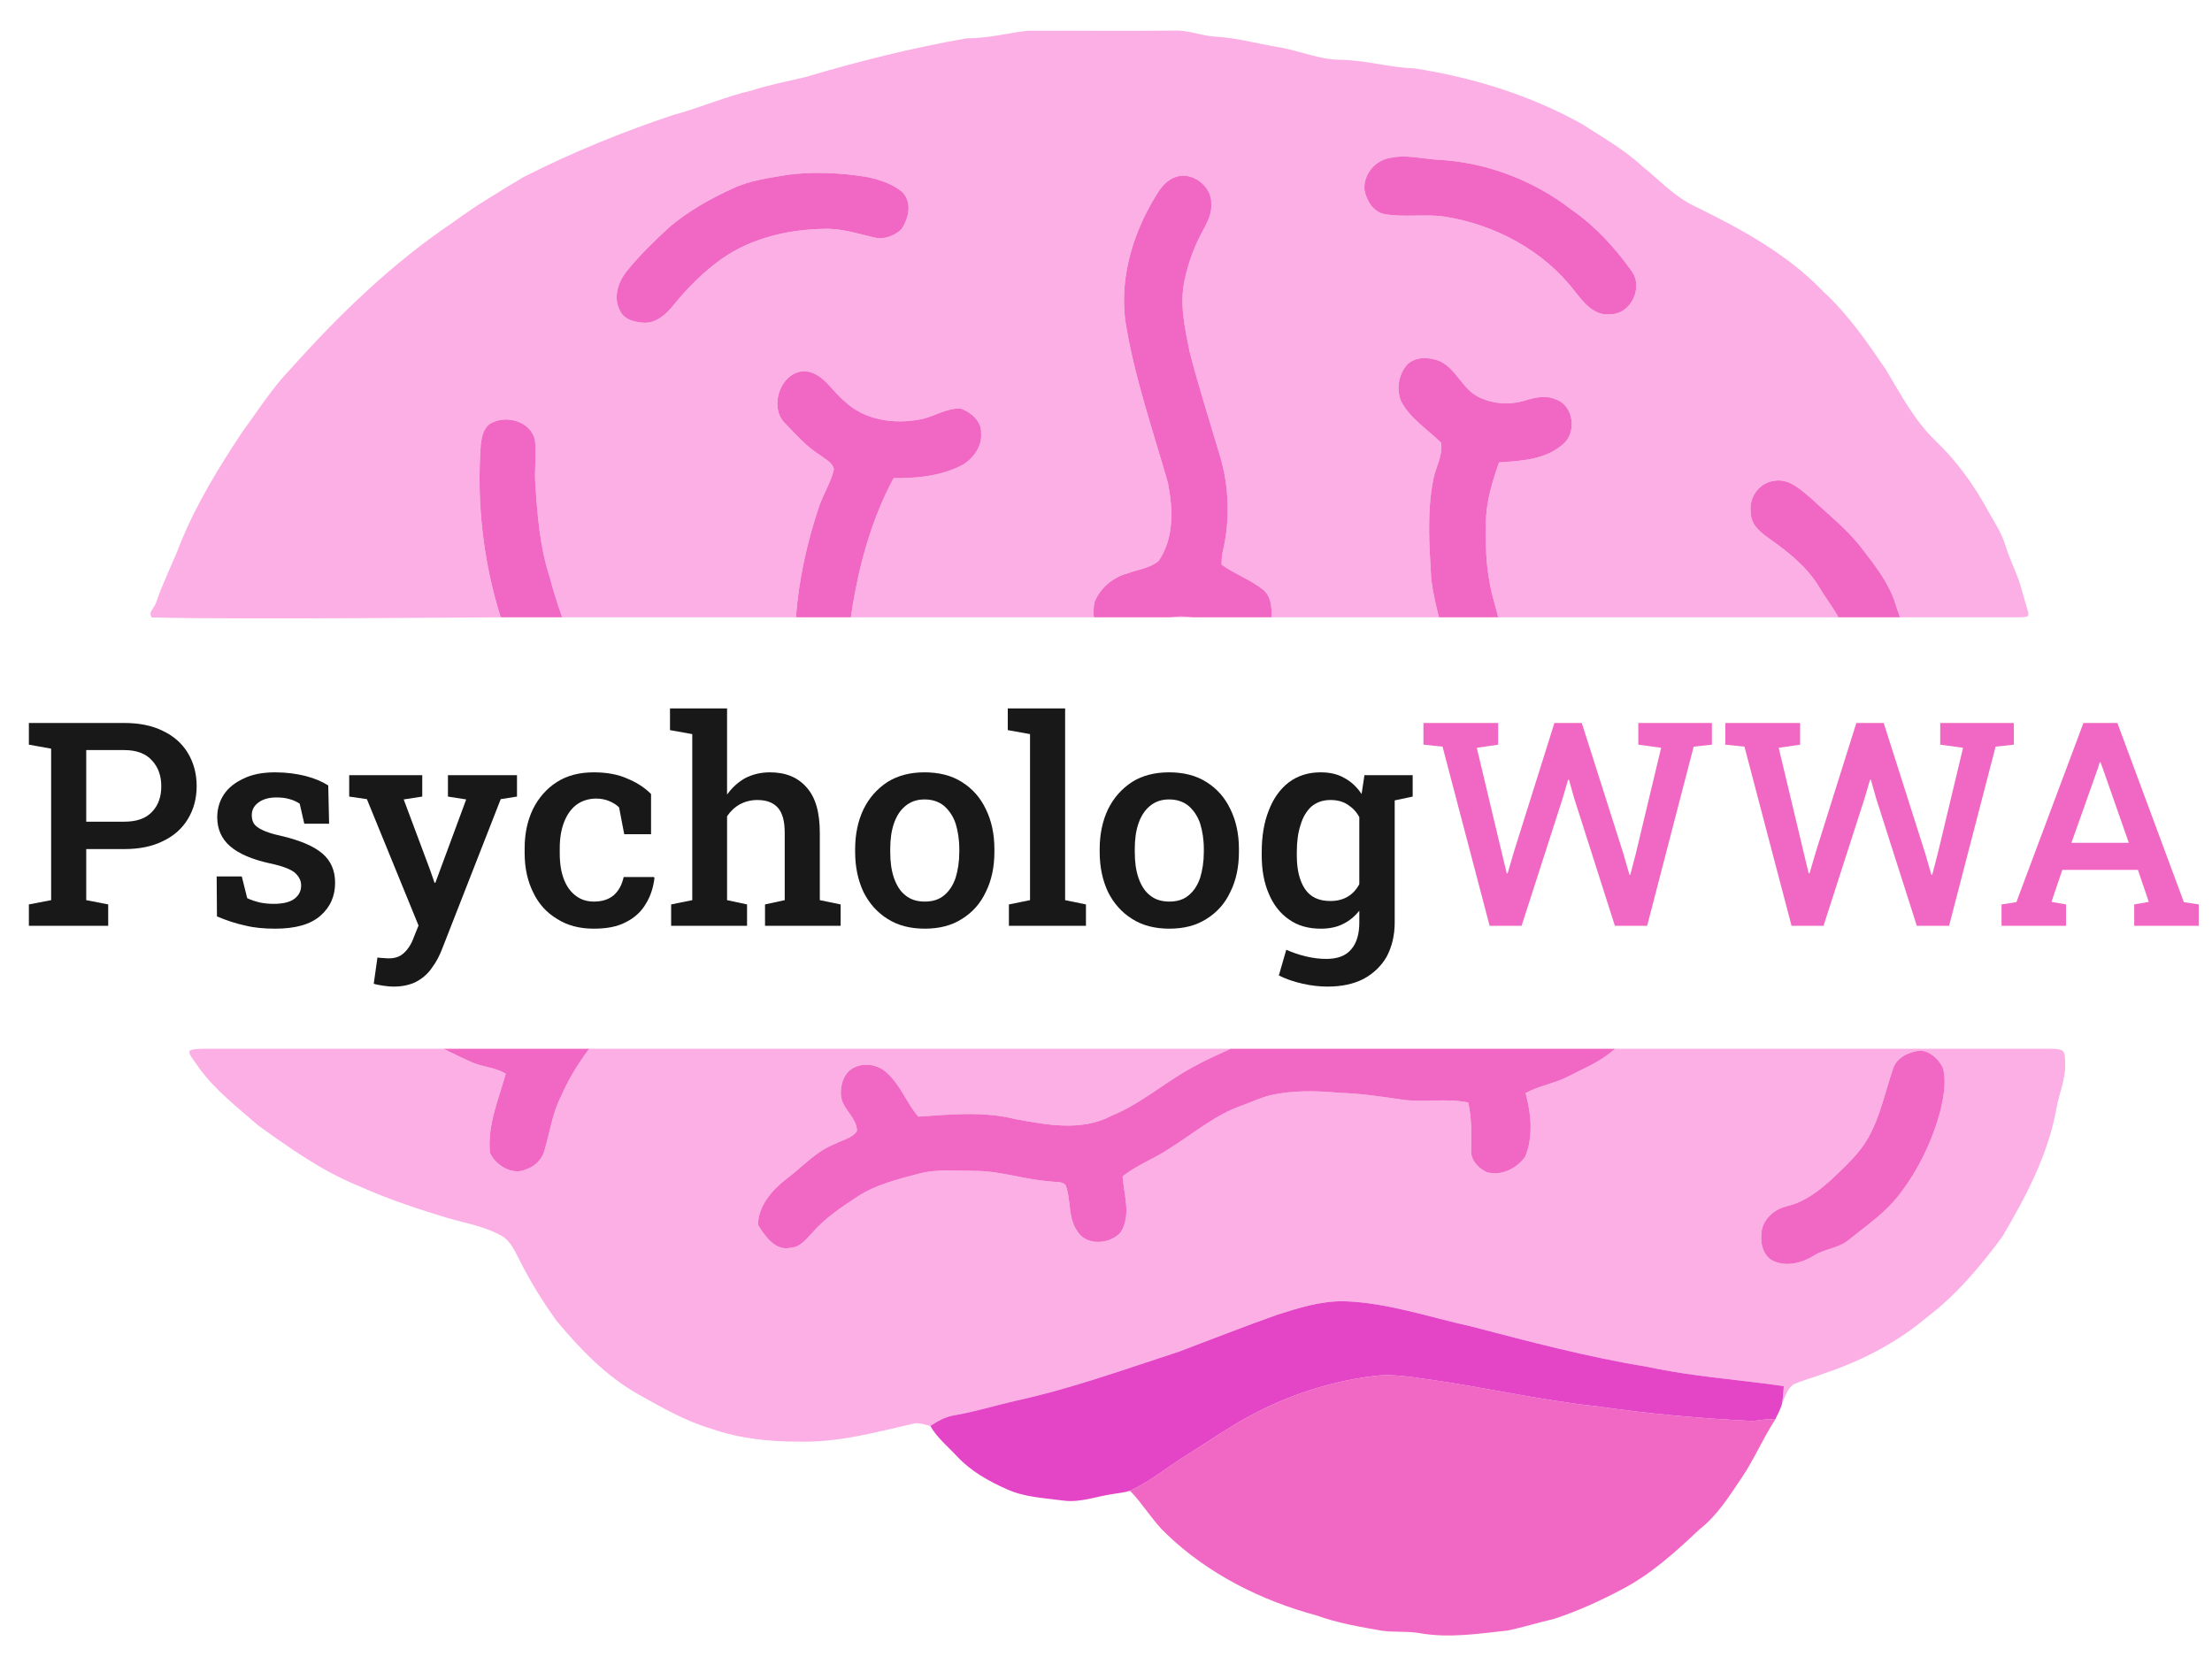
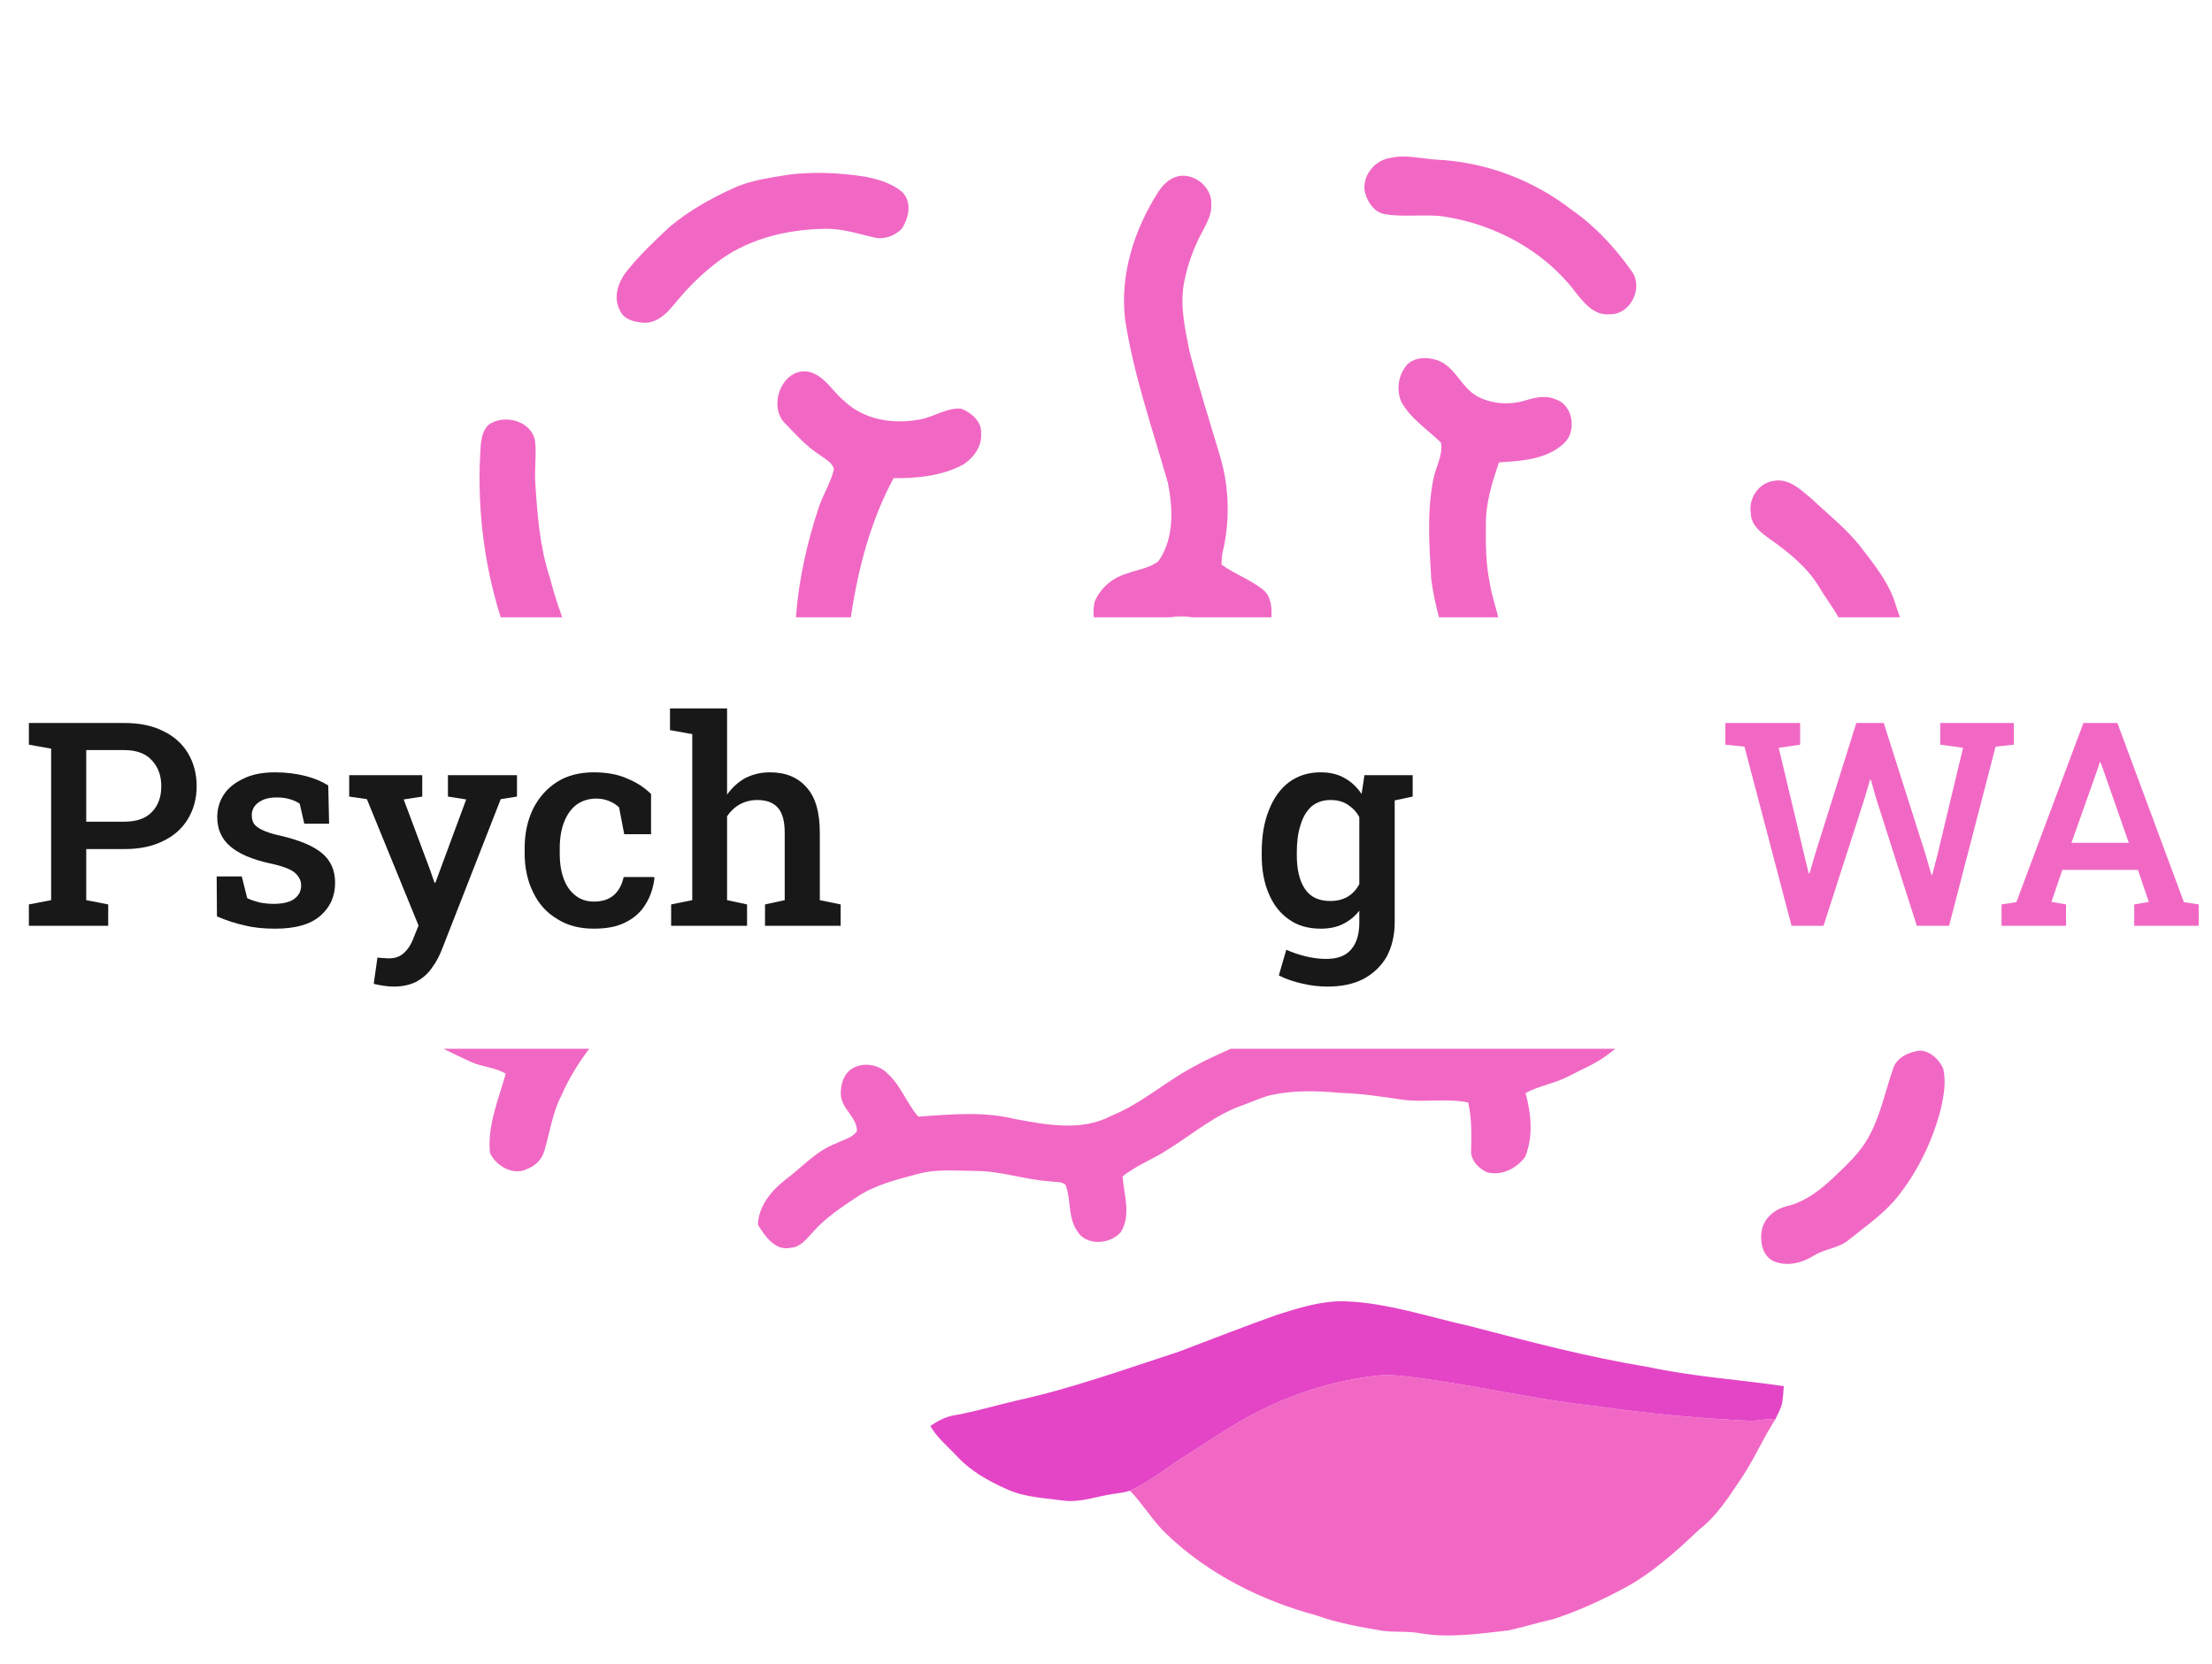
<svg xmlns="http://www.w3.org/2000/svg" xmlns:ns1="http://www.serif.com/" width="100%" height="100%" viewBox="0 0 3555 2675" xml:space="preserve" style="fill-rule:evenodd;clip-rule:evenodd;stroke-linejoin:round;stroke-miterlimit:2;">
  <rect id="Artboard1" x="0" y="0" width="3552.44" height="2674.46" style="fill:none;" />
  <clipPath id="_clip1">
    <rect x="0" y="0" width="3552.44" height="2674.46" />
  </clipPath>
  <g clip-path="url(#_clip1)">
    <rect id="PsychologWWA---Ciemne---Kolor" ns1:id="PsychologWWA - Ciemne - Kolor" x="-293.309" y="-744.299" width="4166.67" height="4166.67" style="fill:none;" />
    <g>
      <g>
-         <path id="_-fbb0e5ff" ns1:id="#fbb0e5ff" d="M244.195,992.547c-1.3,-0.054 -3.479,-6.283 -1.317,-9.912c2.846,-4.771 6.808,-10.321 8.075,-14.159c10.917,-32.433 26.667,-62.912 38.913,-94.858c25.245,-62.737 60.783,-120.55 97.833,-176.808c26.175,-35.85 50,-73.696 81.058,-105.642c77.646,-86.65 162.034,-168.421 258.934,-233.421c36.162,-27.062 75.25,-49.825 113.804,-73.162c77.691,-39.488 158.616,-72.5 241.275,-100.009c42.504,-11.225 82.791,-29.458 125.741,-39.175c28.038,-9.316 57.1,-14.508 85.763,-21.475c85.408,-25.333 171.971,-47.162 259.733,-62.379c33.009,0.175 64.996,-8.3 97.563,-12.158c78.446,-0.267 156.975,0.487 235.421,-0.179c23.112,-1.242 44.72,9.008 67.75,9.762c35.05,2.263 68.858,11.934 103.42,17.392c31.725,6.033 62.071,18.992 94.725,19.787c40.242,0.18 79.155,12.292 119.309,13.667c94.283,14.421 187.1,43.083 270.558,89.713c33.096,21.429 67.838,40.95 96.854,68.016c28.084,22.363 52.667,49.913 85.988,64.821c73.65,36.338 147.612,76.358 204.846,136.479c39.8,36.425 70.366,81.192 100.629,125.517c23.958,40.196 46.275,82.437 80.525,115.133c33.941,32.479 61.45,71.079 83.812,112.254c10.25,18.1 21.875,35.759 27.909,55.905c6.3,21.075 16.683,40.595 23.337,61.583c3.592,12.292 7.2,24.6 10.617,36.962c1.471,5.334 3.979,11.055 1.983,13.73c-1.996,2.67 -13.958,2.308 -13.958,2.308l-191.759,-0c-1.67,-5.058 -3.462,-10.083 -5.387,-15.067c-10.158,-38.466 -35.85,-69.571 -59.629,-100.45c-22.317,-27.816 -50.579,-49.958 -76.359,-74.404c-17.125,-14.333 -36.383,-33.675 -60.783,-29.417c-24.758,2.971 -41.529,27.863 -37.537,51.955c0.133,19.125 16.108,31.325 30.216,41.35c29.859,21.075 59.409,44.458 78.754,76.091c9.9,16.992 22.28,32.75 31.825,49.942l-546.683,-0c-4.512,-17.938 -10.462,-35.563 -13.479,-53.846c-6.613,-31.546 -6.833,-63.846 -6.479,-95.879c-0.175,-34.163 10.071,-67.263 21.075,-99.25c35.937,-2.308 75.116,-4.304 103.466,-29.683c22.05,-18.946 16.417,-62.292 -12.291,-71.609c-15.704,-7.012 -32.921,-3.196 -48.579,1.642c-24.805,7.717 -52.713,5.987 -75.963,-5.725c-26.042,-13.179 -35.404,-45.521 -62.246,-57.546c-16.637,-6.654 -38.954,-7.633 -52.312,6.121c-13.796,15.842 -17.479,40.067 -9.096,59.279c14.908,27.329 41.929,44.413 63.717,65.621c3.725,20.321 -8.521,39.575 -12.246,59.229c-10.471,52.888 -6.346,107.196 -3.284,160.658c2.625,20.596 7.055,40.917 12.409,60.988l-269.313,-0c0.879,-15.529 -0.429,-33.721 -13.3,-44.263c-20.408,-16.458 -45.741,-24.979 -66.862,-40.416c0.175,-6.3 0.308,-12.646 1.508,-18.813c12.646,-51.912 10.958,-107.371 -4.792,-158.441c-16.283,-54.838 -33.762,-109.409 -48.008,-164.825c-7.583,-37.58 -16.458,-76.538 -8.208,-114.784c5.725,-27.241 15.221,-53.729 28.575,-78.129c7.233,-13.933 15.75,-28.487 14.421,-44.812c1.375,-28.575 -31.192,-53.2 -58.125,-42.95c-11.225,4.083 -19.788,13 -26.355,22.629c-39.087,60.737 -62.737,133.637 -53.95,206.4c13.842,89.846 44.192,175.966 68.946,263.15c8.034,41.35 9.85,88.866 -15.304,124.896c-14.287,11.666 -33.721,13.62 -50.537,20.008c-23.071,6.346 -43.125,23.429 -52.175,45.567c-1.6,7.766 -2.325,16.508 -1.163,24.783l-390.537,-0c11.291,-77.283 31.425,-154.538 68.654,-223.642c38.112,0.354 77.246,-3.462 111.496,-21.608c17.083,-10.779 31.012,-29.858 29.15,-50.933c0.975,-18.767 -16.105,-33.055 -32.034,-39.18c-23.291,-1.862 -43.391,13.225 -65.754,17.217c-41.971,8.388 -90.021,1.242 -121.879,-29.283c-20.1,-16.15 -33.275,-44.059 -61.138,-47.875c-40.908,-3.104 -62.204,58.391 -33.233,84.566c17.392,18.192 34.475,37.184 55.992,50.625c7.987,6.213 19.079,11.359 21.475,22.096c-4.659,20.763 -16.504,39 -23.517,59.009c-19.458,57.7 -33.033,118.112 -37.487,179.008l-375.659,-0c-7.696,-21.125 -14.337,-42.654 -20.062,-64.404c-15.796,-48.271 -19.792,-99.296 -23.071,-149.7c-1.867,-23.513 2.217,-47.204 -0.667,-70.634c-6.433,-30.125 -46.012,-41.083 -70.858,-27.108c-11.667,6.788 -14.596,21.296 -16.15,33.588c-6.871,93.57 3.7,188.737 31.942,278.258c-0,-0 -439.938,3.708 -552.105,0.362c-3.762,-0.112 -5.366,0.075 -8.366,-0.054Zm3070.45,696.354c4.671,3.667 3.987,11.475 4.375,18.93c1.283,26.087 -10.117,50.179 -14.288,75.512c-13.666,73.65 -48.983,140.646 -86.696,204.538c-35.362,47.875 -74.183,94.016 -121.879,130.133c-47.741,40.196 -104.046,69.304 -163.008,89.179c-16.508,6.388 -33.721,10.738 -49.958,17.838c-10.517,6.208 -13.4,19.3 -18.813,29.458c1.242,-8.783 1.817,-17.571 2.438,-26.354c-72.542,-10.65 -146.013,-15.263 -217.846,-30.746c-96.413,-15.75 -190.963,-40.775 -285.379,-65.446c-67.259,-14.862 -133.371,-37.846 -202.763,-40.242c-37.046,-0.795 -72.85,10.471 -107.725,21.521c-53.242,18.813 -105.775,39.621 -158.617,59.542c-86.783,28.175 -172.812,59.542 -262.17,78.887c-32.346,7.542 -64.159,17.213 -96.9,23.025c-14.775,2.13 -28.042,9.184 -40.242,17.438c-8.208,-1.863 -16.371,-5.058 -24.846,-4.217c-61.362,14.021 -123.212,31.279 -186.704,29.375c-47.25,0.263 -95.167,-4.837 -139.979,-20.546c-41.929,-12.287 -79.996,-34.295 -117.934,-55.504c-51.687,-29.191 -93.35,-72.716 -131.108,-117.883c-23.292,-32.392 -44.279,-66.554 -61.937,-102.317c-6.834,-13.175 -13.663,-27.816 -27.463,-35.004c-29.15,-16.196 -62.692,-20.767 -94.15,-30.658c-45.742,-14.109 -91.221,-29.371 -134.879,-49.117c-58.521,-23.692 -110.3,-60.65 -161.321,-97.212c-32.925,-29.059 -68.508,-55.992 -94.55,-91.842c-2.062,-2.938 -4.112,-5.888 -6.15,-8.846c-5.121,-7.437 -12.058,-15.483 -9.142,-19.237c2.921,-3.75 26.65,-3.28 26.65,-3.28l381.059,0c14.533,7.371 29.279,14.309 44.033,21.025c17.971,8.475 38.954,8.521 56.038,19.08c-11.625,41.575 -29.905,83.5 -25.334,127.512c9.492,20.367 37,36.963 59.142,25.779c13.708,-4.704 24.667,-15.75 28.396,-29.858c8.783,-29.55 12.821,-60.696 27.287,-88.338c11.634,-26.958 27.113,-51.804 44.629,-75.2l1030.89,0c-18.412,8.759 -37.325,16.43 -55.096,26.53c-47.166,24.179 -86.875,60.916 -136.258,81.058c-48.183,25.692 -104.617,14.687 -155.596,5.237c-50.758,-12.558 -103.467,-7.233 -155.025,-3.77c-18.854,-21.609 -28.175,-50.271 -49.871,-69.705c-14.416,-14.595 -39.133,-18.279 -56.7,-7.32c-13.846,8.829 -18.771,26.708 -17.883,42.329c1.379,22.137 25.604,35.491 25.912,57.721c-7.32,11.537 -22.716,14.154 -34.208,20.32c-31.454,11.805 -53.683,37.892 -80.083,57.459c-22.763,17.658 -44.146,42.812 -44.946,72.941c11.004,18.1 27.908,42.725 52.4,37.092c15.304,-0.621 25.067,-13.487 34.608,-23.737c20.809,-23.959 47.517,-41.796 73.871,-59.055c29.238,-18.945 63.492,-27.154 96.725,-36.029c30.033,-8.25 61.45,-4.746 92.15,-4.7c40.596,0.042 79.421,14.15 119.75,16.771c8.075,1.596 18.679,-0.621 24.892,5.767c9.229,23.783 3.504,52.175 18.725,74.096c14.508,24.312 52.262,21.608 69.7,2.35c17.571,-27.375 5.458,-60.43 3.283,-90.155c22.804,-18.458 50.933,-28.262 75.029,-44.725c38.467,-23.912 73.65,-54.35 116.996,-69.345c15.042,-5.459 29.596,-12.246 45.079,-16.375c36.738,-8.25 74.717,-7.363 111.988,-3.859c32.562,0.888 64.775,5.679 96.941,10.425c36.25,5.813 73.255,-2.437 109.413,5.059c5.725,24.845 5.237,50.358 4.75,75.65c-1.6,16.191 11.179,29.945 24.979,36.291c23.025,6.834 48.358,-5.854 61.804,-24.579c13.442,-32.567 9.584,-69.171 0.709,-102.446c21.916,-12.246 47.475,-15.483 69.612,-27.375c21.167,-11.137 43.704,-20.1 62.829,-34.741c3.913,-3.05 7.821,-6.109 11.721,-9.18l694.971,0c-0,0 18.996,-0.591 23.671,3.075Zm-1433.1,-696.662c11.121,-1.888 22.562,-1.796 33.796,-0l-33.796,-0Zm-614.029,-711.471c-30.084,5.058 -61.05,8.788 -88.959,21.829c-36.425,16.371 -71.52,36.338 -102.225,61.938c-24.491,22.896 -49.025,46.012 -69.791,72.408c-13.575,17.217 -21.475,42.329 -9.938,62.65c6.479,14.642 24.092,18.325 38.513,19.213c19.875,0.708 35.583,-13.846 47.296,-28.263c22.404,-27.775 47.875,-53.287 76.933,-74.096c47.608,-33.587 106.75,-47.521 164.342,-48.583c27.508,-1.067 53.862,7.408 80.304,13.667c15.841,4.391 32.925,-1.955 44.546,-12.913c12.158,-17.35 17.97,-43.704 1.2,-60.296c-16.859,-13.8 -38.559,-20.408 -59.675,-24.404c-40.463,-6.167 -81.859,-8.208 -122.546,-3.15Zm967.137,-27.021c-24.533,3.684 -43.833,26.621 -41.791,51.559c3.237,17.037 14.329,35.804 32.787,38.954c31.413,5.366 63.533,-0.534 95.079,3.816c81.638,12.6 160.125,54.438 210.571,120.68c13.979,17.57 30.925,39.487 56.304,36.337c33.321,0.713 54.217,-43.392 34.563,-69.433c-26.709,-37.671 -58.521,-72.321 -96.679,-98.675c-61.938,-47.963 -138.692,-76.804 -217.005,-80.354c-24.533,-1.684 -49.379,-8.384 -73.829,-2.884Zm851.384,1434.96c-18.146,2.262 -38.067,10.737 -43.792,29.725c-12.733,37.004 -20.408,76.27 -39.842,110.658c-14.066,24.933 -35.45,44.412 -55.904,64.021c-21.296,20.012 -45.346,38.6 -74.275,45.654c-18.321,4.171 -34.871,17.217 -40.108,35.675c-4.392,18.454 -0.888,43.658 18.016,52.662c21.784,9.63 46.584,2.93 65.884,-9.27c17.262,-10.784 39.225,-11.271 55.062,-24.671c27.688,-22.404 57.725,-42.725 79.909,-71.075c32.208,-41.134 55.37,-89.404 68.37,-139.984c4.525,-20.854 8.475,-42.858 3.771,-63.933c-6.079,-14.821 -20.675,-28.487 -37.091,-29.462Z" style="fill:#fbafe5;" />
        <path id="_-f270c7ff" ns1:id="#f270c7ff" d="M804.666,992.239c-28.242,-89.521 -38.813,-184.688 -31.942,-278.258c1.554,-12.292 4.483,-26.8 16.15,-33.588c24.846,-13.975 64.425,-3.017 70.858,27.108c2.884,23.43 -1.2,47.121 0.667,70.634c3.279,50.404 7.275,101.429 23.071,149.7c5.725,21.75 12.366,43.279 20.062,64.404l-98.866,-0Zm474.525,-0c4.454,-60.896 18.029,-121.308 37.487,-179.008c7.013,-20.009 18.858,-38.246 23.517,-59.009c-2.396,-10.737 -13.488,-15.883 -21.475,-22.096c-21.517,-13.441 -38.6,-32.433 -55.992,-50.625c-28.971,-26.175 -7.675,-87.67 33.233,-84.566c27.863,3.816 41.038,31.725 61.138,47.875c31.858,30.525 79.908,37.671 121.879,29.283c22.363,-3.992 42.463,-19.079 65.754,-17.217c15.929,6.125 33.009,20.413 32.034,39.18c1.862,21.075 -12.067,40.154 -29.15,50.933c-34.25,18.146 -73.384,21.962 -111.496,21.608c-37.229,69.104 -57.363,146.359 -68.654,223.642l-88.275,-0Zm478.812,-0c-1.162,-8.275 -0.437,-17.017 1.163,-24.783c9.05,-22.138 29.104,-39.221 52.175,-45.567c16.816,-6.388 36.25,-8.342 50.537,-20.008c25.154,-36.03 23.338,-83.546 15.304,-124.896c-24.754,-87.184 -55.104,-173.304 -68.946,-263.15c-8.787,-72.763 14.863,-145.663 53.95,-206.4c6.567,-9.629 15.13,-18.546 26.355,-22.629c26.933,-10.25 59.5,14.375 58.125,42.95c1.329,16.325 -7.188,30.879 -14.421,44.812c-13.354,24.4 -22.85,50.888 -28.575,78.129c-8.25,38.246 0.625,77.204 8.208,114.784c14.246,55.416 31.725,109.987 48.008,164.825c15.75,51.07 17.438,106.529 4.792,158.441c-1.2,6.167 -1.333,12.513 -1.508,18.813c21.121,15.437 46.454,23.958 66.862,40.416c12.871,10.542 14.179,28.734 13.3,44.263l-127.987,-0c-11.234,-1.796 -22.675,-1.888 -33.796,-0l-123.546,-0Zm554.642,-0c-5.354,-20.071 -9.784,-40.392 -12.409,-60.988c-3.062,-53.462 -7.187,-107.77 3.284,-160.658c3.725,-19.654 15.971,-38.908 12.246,-59.229c-21.788,-21.208 -48.809,-38.292 -63.717,-65.621c-8.383,-19.212 -4.7,-43.437 9.096,-59.279c13.358,-13.754 35.675,-12.775 52.312,-6.121c26.842,12.025 36.204,44.367 62.246,57.546c23.25,11.712 51.158,13.442 75.963,5.725c15.658,-4.838 32.875,-8.654 48.579,-1.642c28.708,9.317 34.341,52.663 12.291,71.609c-28.35,25.379 -67.529,27.375 -103.466,29.683c-11.004,31.987 -21.25,65.087 -21.075,99.25c-0.354,32.033 -0.134,64.333 6.479,95.879c3.017,18.283 8.967,35.908 13.479,53.846l-95.308,-0Zm641.991,-0c-9.545,-17.192 -21.925,-32.95 -31.825,-49.942c-19.345,-31.633 -48.895,-55.016 -78.754,-76.091c-14.108,-10.025 -30.083,-22.225 -30.216,-41.35c-3.992,-24.092 12.779,-48.984 37.537,-51.955c24.4,-4.258 43.658,15.084 60.783,29.417c25.78,24.446 54.042,46.588 76.359,74.404c23.779,30.879 49.471,61.984 59.629,100.45c1.925,4.984 3.717,10.009 5.387,15.067l-98.9,-0Zm-358.633,693.587c-3.9,3.071 -7.808,6.13 -11.721,9.18c-19.125,14.641 -41.662,23.604 -62.829,34.741c-22.137,11.892 -47.696,15.129 -69.612,27.375c8.875,33.275 12.733,69.879 -0.709,102.446c-13.446,18.725 -38.779,31.413 -61.804,24.579c-13.8,-6.346 -26.579,-20.1 -24.979,-36.291c0.487,-25.292 0.975,-50.805 -4.75,-75.65c-36.158,-7.496 -73.163,0.754 -109.413,-5.059c-32.166,-4.746 -64.379,-9.537 -96.941,-10.425c-37.271,-3.504 -75.25,-4.391 -111.988,3.859c-15.483,4.129 -30.037,10.916 -45.079,16.375c-43.346,14.995 -78.529,45.433 -116.996,69.345c-24.096,16.463 -52.225,26.267 -75.029,44.725c2.175,29.725 14.288,62.78 -3.283,90.155c-17.438,19.258 -55.192,21.962 -69.7,-2.35c-15.221,-21.921 -9.496,-50.313 -18.725,-74.096c-6.213,-6.388 -16.817,-4.171 -24.892,-5.767c-40.329,-2.621 -79.154,-16.729 -119.75,-16.771c-30.7,-0.046 -62.117,-3.55 -92.15,4.7c-33.233,8.875 -67.487,17.084 -96.725,36.029c-26.354,17.259 -53.062,35.096 -73.871,59.055c-9.541,10.25 -19.304,23.116 -34.608,23.737c-24.492,5.633 -41.396,-18.992 -52.4,-37.092c0.8,-30.129 22.183,-55.283 44.946,-72.941c26.4,-19.567 48.629,-45.654 80.083,-57.459c11.492,-6.166 26.888,-8.783 34.208,-20.32c-0.308,-22.23 -24.533,-35.584 -25.912,-57.721c-0.888,-15.621 4.037,-33.5 17.883,-42.329c17.567,-10.959 42.284,-7.275 56.7,7.32c21.696,19.434 31.017,48.096 49.871,69.705c51.558,-3.463 104.267,-8.788 155.025,3.77c50.979,9.45 107.413,20.455 155.596,-5.237c49.383,-20.142 89.092,-56.879 136.258,-81.058c17.771,-10.1 36.684,-17.771 55.096,-26.53l618.2,0Zm-1649.09,0c-17.516,23.396 -32.995,48.242 -44.629,75.2c-14.466,27.642 -18.504,58.788 -27.287,88.338c-3.729,14.108 -14.688,25.154 -28.396,29.858c-22.142,11.184 -49.65,-5.412 -59.142,-25.779c-4.571,-44.012 13.709,-85.937 25.334,-127.512c-17.084,-10.559 -38.067,-10.605 -56.038,-19.08c-14.754,-6.716 -29.5,-13.654 -44.033,-21.025l234.191,0Zm1287.75,-1432.08c24.45,-5.5 49.296,1.2 73.829,2.884c78.313,3.55 155.067,32.391 217.005,80.354c38.158,26.354 69.97,61.004 96.679,98.675c19.654,26.041 -1.242,70.146 -34.563,69.433c-25.379,3.15 -42.325,-18.767 -56.304,-36.337c-50.446,-66.242 -128.933,-108.08 -210.571,-120.68c-31.546,-4.35 -63.666,1.55 -95.079,-3.816c-18.458,-3.15 -29.55,-21.917 -32.787,-38.954c-2.042,-24.938 17.258,-47.875 41.791,-51.559Zm-967.137,27.021c40.687,-5.058 82.083,-3.017 122.546,3.15c21.116,3.996 42.816,10.604 59.675,24.404c16.77,16.592 10.958,42.946 -1.2,60.296c-11.621,10.958 -28.705,17.304 -44.546,12.913c-26.442,-6.259 -52.796,-14.734 -80.304,-13.667c-57.592,1.062 -116.734,14.996 -164.342,48.583c-29.058,20.809 -54.529,46.321 -76.933,74.096c-11.713,14.417 -27.421,28.971 -47.296,28.263c-14.421,-0.888 -32.034,-4.571 -38.513,-19.213c-11.537,-20.321 -3.637,-45.433 9.938,-62.65c20.766,-26.396 45.3,-49.512 69.791,-72.408c30.705,-25.6 65.8,-45.567 102.225,-61.938c27.909,-13.041 58.875,-16.771 88.959,-21.829Zm1818.52,1407.94c16.416,0.975 31.012,14.641 37.091,29.462c4.704,21.075 0.754,43.079 -3.771,63.933c-13,50.58 -36.162,98.85 -68.37,139.984c-22.184,28.35 -52.221,48.671 -79.909,71.075c-15.837,13.4 -37.8,13.887 -55.062,24.671c-19.3,12.2 -44.1,18.9 -65.884,9.27c-18.904,-9.004 -22.408,-34.208 -18.016,-52.662c5.237,-18.458 21.787,-31.504 40.108,-35.675c28.929,-7.054 52.979,-25.642 74.275,-45.654c20.454,-19.609 41.838,-39.088 55.904,-64.021c19.434,-34.388 27.109,-73.654 39.842,-110.658c5.725,-18.988 25.646,-27.463 43.792,-29.725Zm-878.313,523.145c26.888,-3.55 53.95,0.621 80.617,4.392c93.483,12.733 185.591,34.563 279.521,44.458c81.77,11.892 164.07,19.3 246.554,23.338c12.775,-0.088 25.554,-4.483 38.375,-1.821c-19.609,30.171 -33.629,63.538 -53.771,93.354c-20.1,29.638 -39.313,60.917 -68.063,83.054c-38.42,36.296 -78.175,72.455 -125.516,96.813c-34.696,18.325 -70.634,34.65 -107.95,46.854c-24.8,5.813 -49.204,13.267 -74.096,18.633c-46.363,5.013 -93.304,12.467 -139.846,4.617c-20.767,-3.95 -42.017,-1.379 -62.825,-4.262c-35.229,-6.255 -70.679,-12.113 -104.4,-24.4c-89.312,-24.005 -174.854,-66.821 -241.85,-131.242c-22.142,-20.854 -37.225,-47.654 -58.387,-69.35c33.495,-15.35 61.845,-39.308 92.995,-58.608c23.692,-14.642 46.63,-30.438 70.455,-44.813c69.125,-42.771 147.479,-71.033 228.187,-81.017Z" style="fill:#f168c4;" />
        <g id="_-e445c6ff" ns1:id="#e445c6ff">
          <path d="M2053.1,2113.22c34.875,-11.05 70.679,-22.316 107.725,-21.521c69.392,2.396 135.504,25.38 202.763,40.242c94.416,24.671 188.966,49.696 285.379,65.446c71.833,15.483 145.304,20.096 217.846,30.746c-0.621,8.783 -1.196,17.571 -2.438,26.354c-2.087,9.85 -7.279,18.679 -11.583,27.729c-12.821,-2.662 -25.6,1.733 -38.375,1.821c-82.484,-4.038 -164.784,-11.446 -246.554,-23.338c-93.93,-9.895 -186.038,-31.725 -279.521,-44.458c-26.667,-3.771 -53.729,-7.942 -80.617,-4.392c-80.708,9.984 -159.062,38.246 -228.187,81.017c-23.825,14.375 -46.763,30.171 -70.455,44.813c-31.15,19.3 -59.5,43.258 -92.995,58.608c-8.521,2.887 -17.571,3.508 -26.359,5.058c-26.796,3.684 -52.975,14.334 -80.437,10.784c-30.659,-4.217 -62.559,-5.192 -91.179,-18.325c-29.413,-13 -58.167,-29.15 -80.217,-53.021c-14.642,-15.838 -31.988,-29.638 -42.725,-48.671c12.2,-8.254 25.467,-15.308 40.242,-17.438c32.741,-5.812 64.554,-15.483 96.9,-23.025c89.358,-19.345 175.387,-50.712 262.17,-78.887c52.842,-19.921 105.375,-40.729 158.617,-59.542Z" style="fill:#e445c6;fill-rule:nonzero;" />
        </g>
      </g>
      <g>
        <g>
          <path d="M46.405,1488.21l0,-34.395l35.772,-6.879l-0,-243.521l-35.772,-6.42l0,-34.854l153.175,-0c24.306,-0 44.944,4.127 62.371,12.841c17.427,8.254 30.726,20.178 39.899,35.312c9.172,15.134 14.216,33.02 14.216,53.199c0,20.637 -5.044,38.064 -14.216,53.198c-9.173,15.134 -22.472,27.058 -39.899,35.313c-17.427,8.713 -38.065,12.841 -62.371,12.841l-60.995,-0l0,82.091l35.313,6.879l0,34.395l-127.493,0Zm92.18,-167.391l60.995,-0c19.72,-0 34.854,-5.045 44.944,-16.052c10.089,-10.548 14.675,-24.306 14.675,-40.816c0,-16.509 -4.586,-30.268 -14.675,-41.274c-10.09,-11.465 -25.224,-16.969 -44.944,-16.969l-60.995,0l0,115.111Z" style="fill:#181818;fill-rule:nonzero;" />
        </g>
        <g>
          <path d="M442.236,1492.79c-17.427,0 -33.479,-1.375 -48.154,-5.044c-15.134,-3.211 -30.268,-8.255 -45.402,-14.676l-0.459,-64.205l40.358,0l8.713,34.854c6.421,3.211 12.841,5.045 19.72,6.88c6.879,1.375 14.217,2.293 22.931,2.293c16.051,-0 27.058,-3.211 33.937,-8.714c6.879,-5.503 10.089,-12.382 10.089,-21.096c-0,-7.796 -3.669,-14.675 -10.548,-20.637c-6.879,-5.504 -20.179,-10.548 -39.899,-14.676c-28.892,-6.42 -49.988,-15.592 -63.746,-27.516c-13.758,-11.924 -20.638,-27.517 -20.638,-46.778c0,-13.3 3.669,-25.682 10.548,-36.23c7.338,-11.007 17.886,-19.262 31.644,-25.682c13.759,-6.879 30.727,-10.089 50.906,-10.089c18.344,-0 34.395,2.293 49.071,5.962c14.217,3.668 26.14,8.713 36.23,15.134l1.375,61.453l-39.898,-0l-7.338,-32.103c-4.586,-3.21 -9.631,-5.503 -16.051,-7.337c-5.962,-1.835 -13.3,-2.752 -21.096,-2.752c-12.383,0 -22.013,2.752 -29.351,8.255c-6.879,5.045 -10.548,11.924 -10.548,20.179c-0,5.044 0.917,9.172 3.21,13.299c2.293,3.669 6.879,7.338 13.758,10.548c6.421,3.211 16.052,6.421 28.893,9.172c31.644,7.338 54.115,16.969 67.874,28.893c13.299,11.465 20.178,27.058 20.178,46.778c0,21.554 -7.796,39.44 -23.847,53.198c-15.593,13.758 -39.899,20.637 -72.46,20.637Z" style="fill:#181818;fill-rule:nonzero;" />
        </g>
        <g>
          <path d="M632.302,1585.89c-4.586,-0 -10.089,-0.459 -16.051,-1.376c-5.962,-0.917 -11.465,-1.835 -15.593,-3.21l5.962,-42.192c2.752,0.458 5.962,0.917 10.09,0.917c3.668,0.459 6.879,0.459 8.713,0.459c9.631,-0 17.427,-2.752 23.848,-8.714c6.42,-5.962 11.923,-14.217 15.592,-24.765l7.797,-19.261l-83.008,-203.163l-28.434,-4.128l0,-34.395l117.404,-0l-0,34.395l-29.81,4.586l42.192,112.818l7.338,21.096l1.375,-0l49.53,-133.914l-29.351,-4.586l0,-34.395l110.983,-0l0,34.395l-26.141,4.128l-94.014,240.31c-4.127,11.006 -9.631,21.554 -16.51,30.727c-6.42,9.63 -15.134,16.968 -25.223,22.471c-10.09,5.045 -22.013,7.797 -36.689,7.797Z" style="fill:#181818;fill-rule:nonzero;" />
        </g>
        <g>
          <path d="M954.16,1492.79c-22.472,0 -42.192,-5.044 -58.702,-15.592c-16.968,-10.09 -29.809,-24.306 -38.523,-42.651c-9.172,-18.344 -13.758,-39.44 -13.758,-63.288l0,-7.796c0,-23.847 4.586,-44.485 13.3,-62.829c9.172,-18.344 22.013,-33.02 38.523,-43.568c16.51,-10.548 36.23,-15.592 59.16,-15.592c20.637,-0 38.982,3.21 54.116,10.089c15.592,6.42 27.975,14.675 38.064,24.765l0,64.663l-43.109,0l-8.255,-43.109c-4.127,-4.127 -9.172,-7.337 -15.593,-10.089c-6.42,-2.752 -13.758,-4.128 -21.095,-4.128c-12.383,0 -23.389,3.669 -32.103,10.09c-8.714,6.879 -15.134,16.051 -19.72,27.975c-4.586,11.924 -6.879,25.682 -6.879,41.733l-0,7.796c-0,16.969 2.293,31.186 6.879,42.651c4.586,11.924 11.465,20.637 19.72,26.599c8.255,5.962 17.427,8.714 28.434,8.714c12.841,-0 23.389,-3.211 31.644,-10.09c8.255,-7.337 13.299,-16.968 16.051,-29.351l48.612,0l0.917,1.376c-1.834,15.593 -6.42,29.81 -14.216,42.192c-7.338,12.383 -17.886,22.013 -31.644,28.892c-13.759,7.338 -30.727,10.548 -51.823,10.548Z" style="fill:#181818;fill-rule:nonzero;" />
        </g>
        <g>
          <path d="M1078.62,1488.21l0,-34.395l33.937,-6.879l0,-266.91l-35.771,-6.42l-0,-34.854l91.721,-0l0,138.499c8.255,-11.465 17.886,-20.179 29.351,-26.599c11.924,-5.962 24.765,-9.172 39.44,-9.172c25.224,-0 44.485,7.796 58.702,23.847c14.675,16.051 21.555,40.358 21.555,73.836l-0,107.773l33.478,6.879l-0,34.395l-121.531,0l-0,-34.395l31.644,-6.879l-0,-108.232c-0,-18.803 -3.669,-32.102 -11.007,-40.357c-7.337,-8.255 -18.344,-12.382 -33.019,-12.382c-10.09,-0 -19.262,2.293 -27.976,6.879c-8.254,4.586 -15.134,11.006 -20.637,19.261l0,134.831l32.103,6.879l-0,34.395l-121.99,0Z" style="fill:#181818;fill-rule:nonzero;" />
        </g>
        <g>
-           <path d="M1486.24,1492.79c-22.93,0 -43.109,-5.044 -59.619,-15.592c-16.968,-10.548 -29.809,-25.224 -38.981,-43.568c-8.714,-18.803 -13.3,-39.899 -13.3,-64.205l-0,-4.586c-0,-23.848 4.586,-45.402 13.3,-63.746c9.172,-18.803 22.013,-33.02 38.523,-44.027c16.968,-10.548 36.688,-15.592 59.619,-15.592c23.388,-0 43.567,5.044 60.077,15.592c16.969,10.548 29.81,25.224 38.523,43.568c9.172,18.803 13.758,39.899 13.758,64.205l0,4.586c0,24.306 -4.586,45.861 -13.758,64.205c-8.713,18.803 -21.554,33.02 -38.523,43.568c-16.51,10.548 -36.23,15.592 -59.619,15.592Zm0,-43.567c12.841,-0 22.93,-3.211 31.185,-10.09c8.255,-6.879 14.217,-16.051 18.345,-27.975c3.669,-11.923 5.962,-26.14 5.962,-41.733l-0,-4.586c-0,-15.593 -2.293,-29.351 -5.962,-41.275c-4.128,-11.923 -10.548,-21.096 -18.345,-27.975c-8.255,-6.879 -18.802,-10.548 -31.643,-10.548c-12.383,0 -22.472,3.669 -30.727,10.548c-8.255,6.879 -14.217,16.052 -18.344,27.975c-4.128,11.924 -5.962,25.682 -5.962,41.275l-0,4.586c-0,16.051 1.834,29.81 5.962,41.733c4.127,11.924 10.089,21.555 18.344,27.975c8.255,6.879 18.803,10.09 31.185,10.09Z" style="fill:#181818;fill-rule:nonzero;" />
-         </g>
+           </g>
        <g>
-           <path d="M1621.46,1488.21l0,-34.395l33.937,-6.879l0,-266.91l-35.771,-6.42l-0,-34.854l92.18,-0l0,308.184l33.478,6.879l0,34.395l-123.824,0Z" style="fill:#181818;fill-rule:nonzero;" />
-         </g>
+           </g>
        <g>
-           <path d="M1879.24,1492.79c-22.931,0 -43.11,-5.044 -59.619,-15.592c-16.969,-10.548 -29.81,-25.224 -38.982,-43.568c-8.714,-18.803 -13.3,-39.899 -13.3,-64.205l0,-4.586c0,-23.848 4.586,-45.402 13.3,-63.746c9.172,-18.803 22.013,-33.02 38.523,-44.027c16.968,-10.548 36.689,-15.592 59.619,-15.592c23.389,-0 43.568,5.044 60.078,15.592c16.968,10.548 29.809,25.224 38.523,43.568c9.172,18.803 13.758,39.899 13.758,64.205l-0,4.586c-0,24.306 -4.586,45.861 -13.758,64.205c-8.714,18.803 -21.555,33.02 -38.523,43.568c-16.51,10.548 -36.23,15.592 -59.619,15.592Zm-0,-43.567c12.841,-0 22.93,-3.211 31.185,-10.09c8.255,-6.879 14.217,-16.051 18.344,-27.975c3.669,-11.923 5.962,-26.14 5.962,-41.733l0,-4.586c0,-15.593 -2.293,-29.351 -5.962,-41.275c-4.127,-11.923 -10.548,-21.096 -18.344,-27.975c-8.255,-6.879 -18.803,-10.548 -31.644,-10.548c-12.382,0 -22.472,3.669 -30.727,10.548c-8.255,6.879 -14.217,16.052 -18.344,27.975c-4.127,11.924 -5.962,25.682 -5.962,41.275l0,4.586c0,16.051 1.835,29.81 5.962,41.733c4.127,11.924 10.089,21.555 18.344,27.975c8.255,6.879 18.803,10.09 31.186,10.09Z" style="fill:#181818;fill-rule:nonzero;" />
-         </g>
+           </g>
        <g>
          <path d="M2133.7,1585.89c-12.382,-0 -25.682,-1.376 -39.899,-4.586c-14.675,-3.211 -27.516,-7.797 -38.523,-13.3l11.924,-41.275c9.631,4.128 19.72,7.797 31.185,10.548c11.466,2.752 22.472,4.128 33.02,4.128c18.344,-0 31.644,-5.045 40.358,-15.593c8.713,-10.089 12.841,-24.765 12.841,-43.109l-0,-18.803c-7.338,9.172 -16.052,16.51 -26.6,21.555c-10.089,5.044 -22.013,7.337 -35.312,7.337c-19.721,0 -36.689,-4.586 -50.906,-14.675c-14.217,-9.631 -25.223,-23.848 -32.561,-41.275c-7.796,-17.885 -11.465,-38.523 -11.465,-61.912l-0,-5.044c-0,-25.682 3.669,-48.154 11.465,-67.416c7.338,-19.261 18.344,-34.395 32.103,-44.943c14.216,-10.548 31.185,-16.051 50.905,-16.051c14.675,-0 27.516,2.751 38.523,9.172c11.007,5.962 20.179,14.675 27.516,25.682l4.587,-30.268l48.612,-0l-0,236.641c-0,21.096 -4.586,39.44 -12.841,55.033c-8.714,15.134 -21.096,27.058 -37.147,35.771c-16.052,8.255 -35.313,12.383 -57.785,12.383Zm4.128,-137.583c11.006,0 20.178,-2.293 27.975,-6.879c7.796,-4.586 14.217,-11.465 18.803,-20.178l-0,-107.773c-4.586,-8.714 -11.007,-15.134 -18.803,-20.179c-7.797,-5.044 -16.969,-7.337 -27.517,-7.337c-12.382,-0 -22.471,3.668 -30.726,10.547c-7.797,7.338 -13.759,16.969 -17.428,29.81c-4.127,12.382 -5.961,27.058 -5.961,43.568l-0,5.044c-0,22.472 4.127,40.358 12.841,53.657c8.713,13.3 22.471,19.72 40.816,19.72Zm95.849,-160.053l-23.848,-42.192l60.536,-0l0,34.395l-36.688,7.797Z" style="fill:#181818;fill-rule:nonzero;" />
        </g>
        <g>
-           <path d="M2394.04,1488.21l-75.67,-288.005l-30.727,-3.21l0,-34.854l120.155,-0l0,34.854l-34.395,5.044l39.899,167.392l8.255,34.396l1.375,-0l10.09,-34.396l65.122,-207.29l44.026,-0l66.957,210.5l9.631,33.479l1.376,-0l8.713,-33.479l40.816,-170.602l-36.688,-5.044l-0,-34.854l118.32,-0l0,34.854l-29.351,3.21l-74.753,288.005l-51.822,0l-65.581,-205.456l-8.255,-29.351l-1.376,0l-8.713,29.81l-66.04,204.997l-51.364,0Z" style="fill:#f168c4;fill-rule:nonzero;" />
-         </g>
+           </g>
        <g>
          <path d="M2879.29,1488.21l-75.67,-288.005l-30.727,-3.21l-0,-34.854l120.155,-0l-0,34.854l-34.396,5.044l39.899,167.392l8.255,34.396l1.376,-0l10.089,-34.396l65.123,-207.29l44.026,-0l66.957,210.5l9.63,33.479l1.376,-0l8.714,-33.479l40.816,-170.602l-36.689,-5.044l0,-34.854l118.321,-0l-0,34.854l-29.351,3.21l-74.753,288.005l-51.823,0l-65.58,-205.456l-8.255,-29.351l-1.376,0l-8.714,29.81l-66.039,204.997l-51.364,0Z" style="fill:#f168c4;fill-rule:nonzero;" />
        </g>
        <g>
          <path d="M3216.75,1488.21l-0,-34.395l23.847,-3.669l107.773,-288.005l54.574,-0l106.856,288.005l23.847,3.669l0,34.395l-103.645,0l0,-34.395l23.389,-4.128l-17.427,-51.364l-121.531,0l-17.427,51.364l23.389,4.128l0,34.395l-103.645,0Zm112.359,-133.454l92.18,-0l-42.192,-120.614l-3.21,-8.714l-1.376,0l-2.752,9.173l-42.65,120.155Z" style="fill:#f168c4;fill-rule:nonzero;" />
        </g>
      </g>
    </g>
  </g>
</svg>